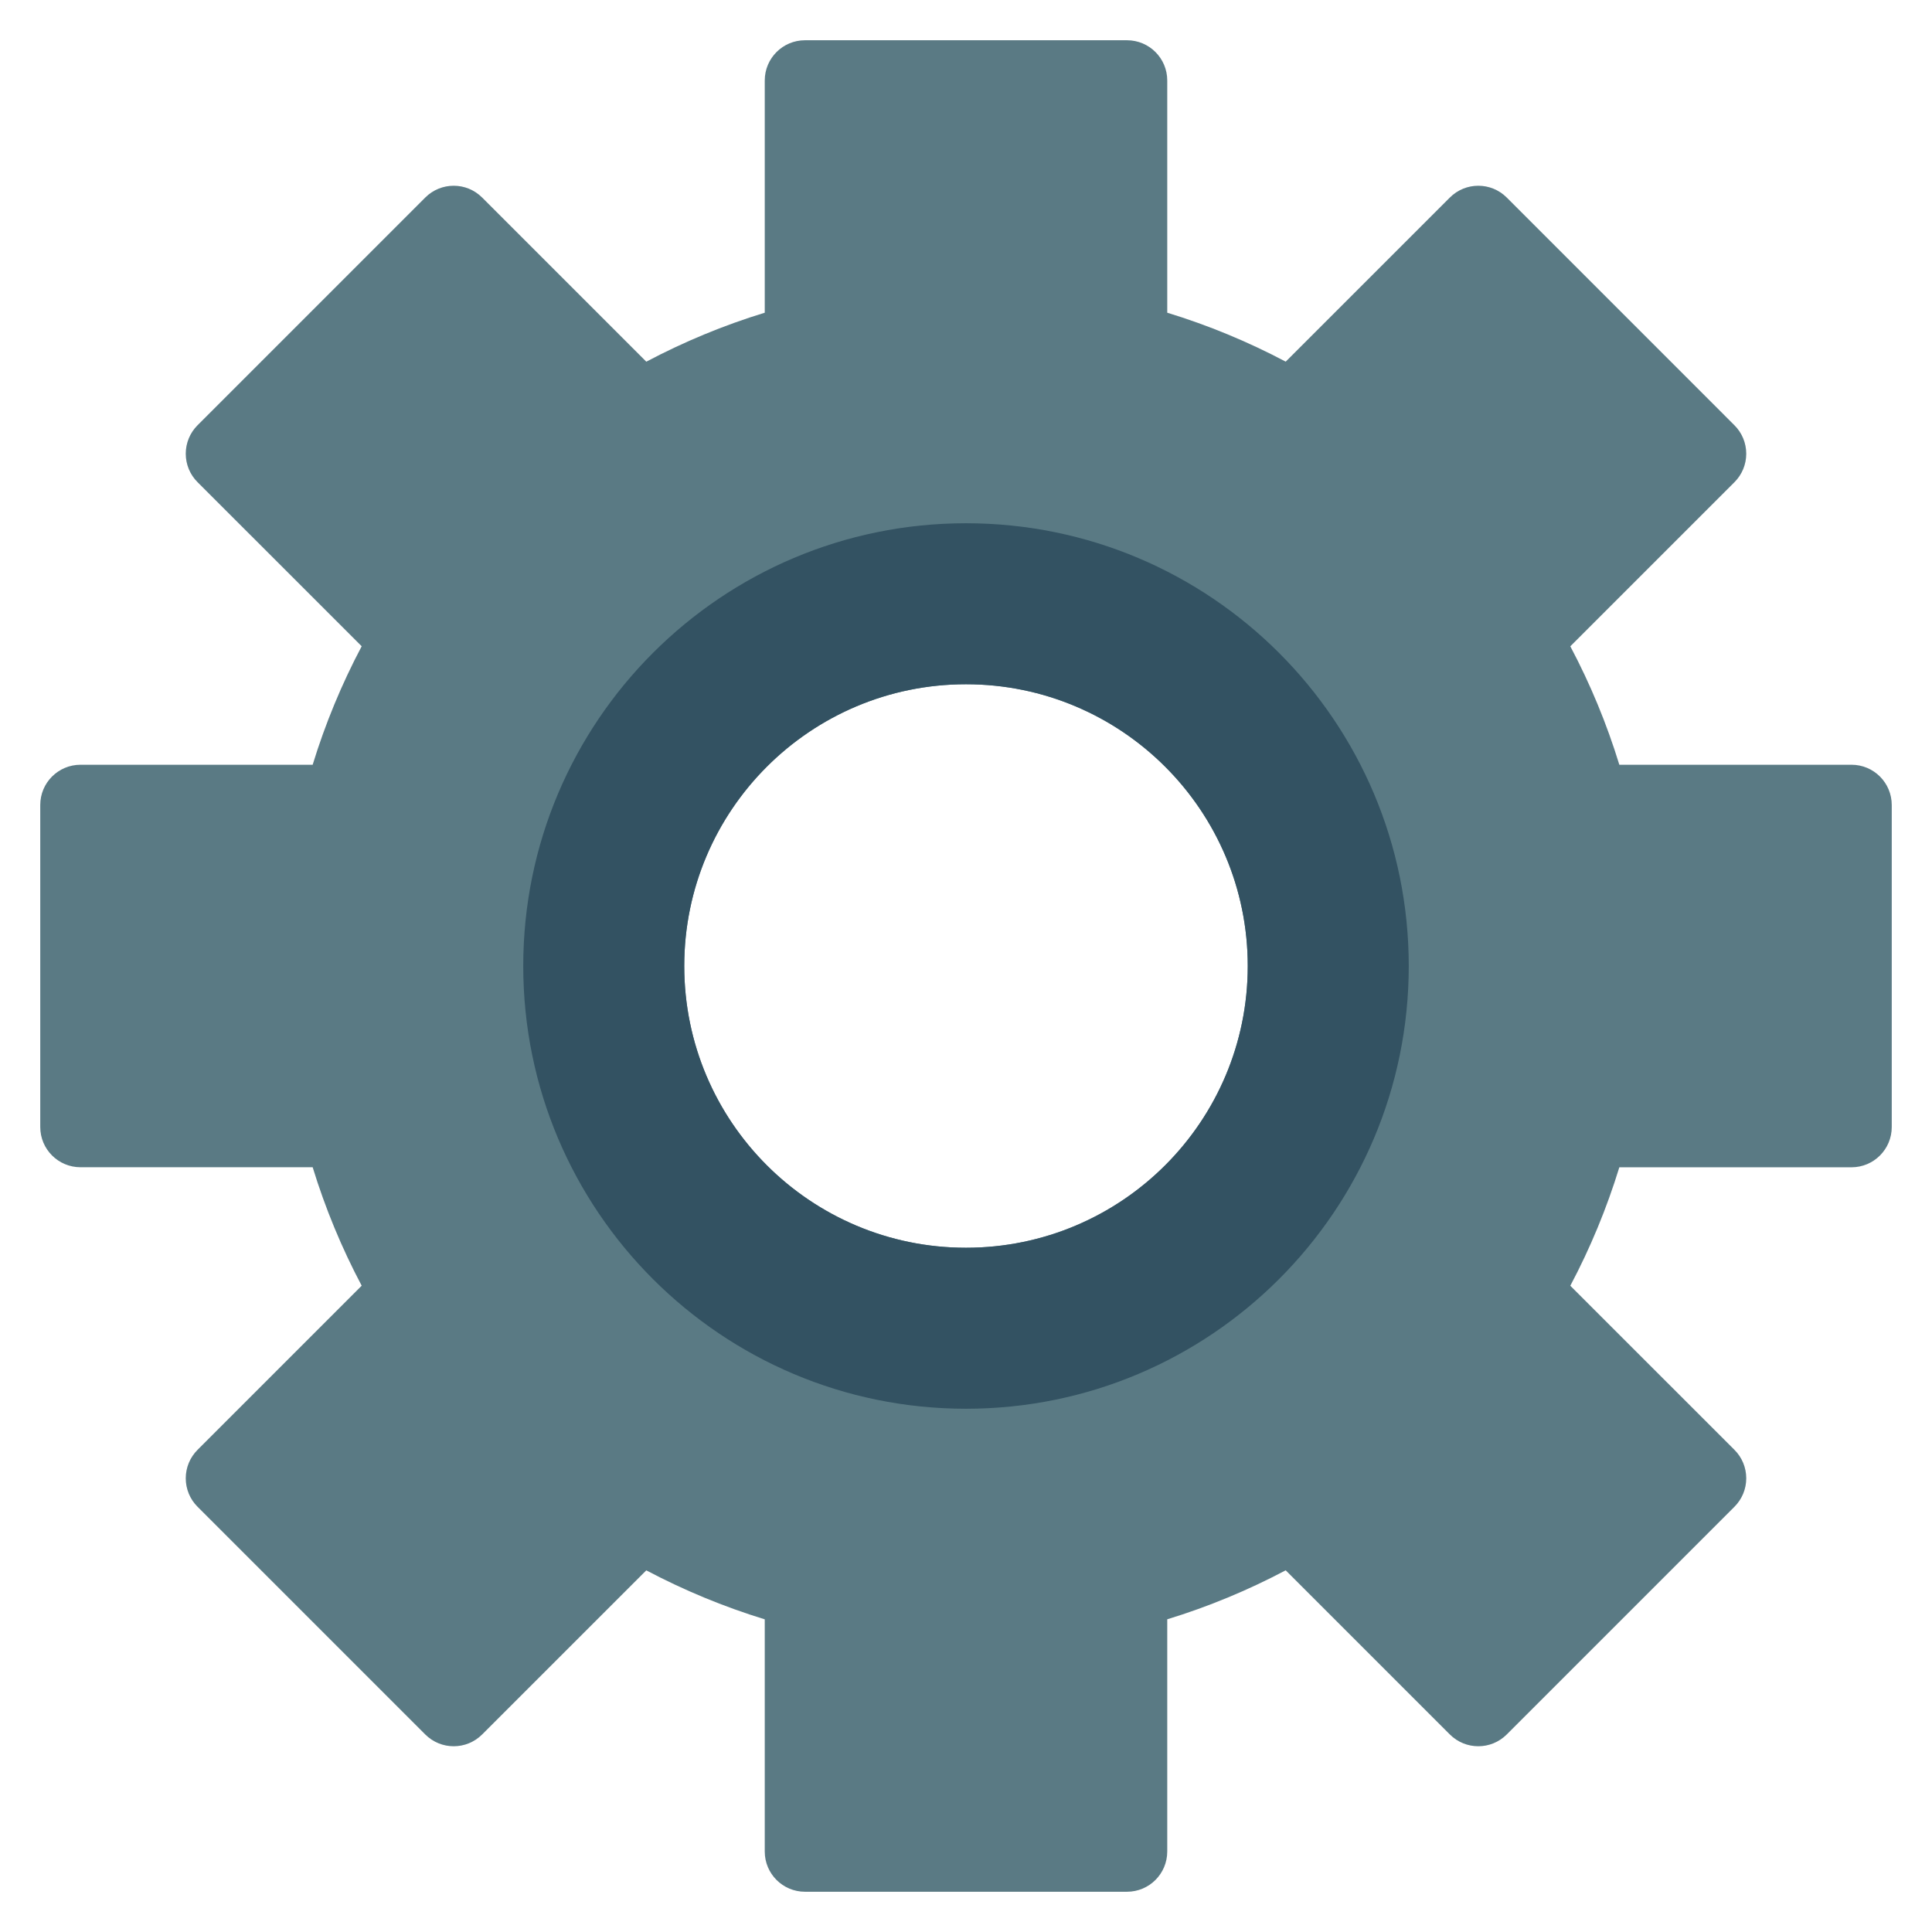
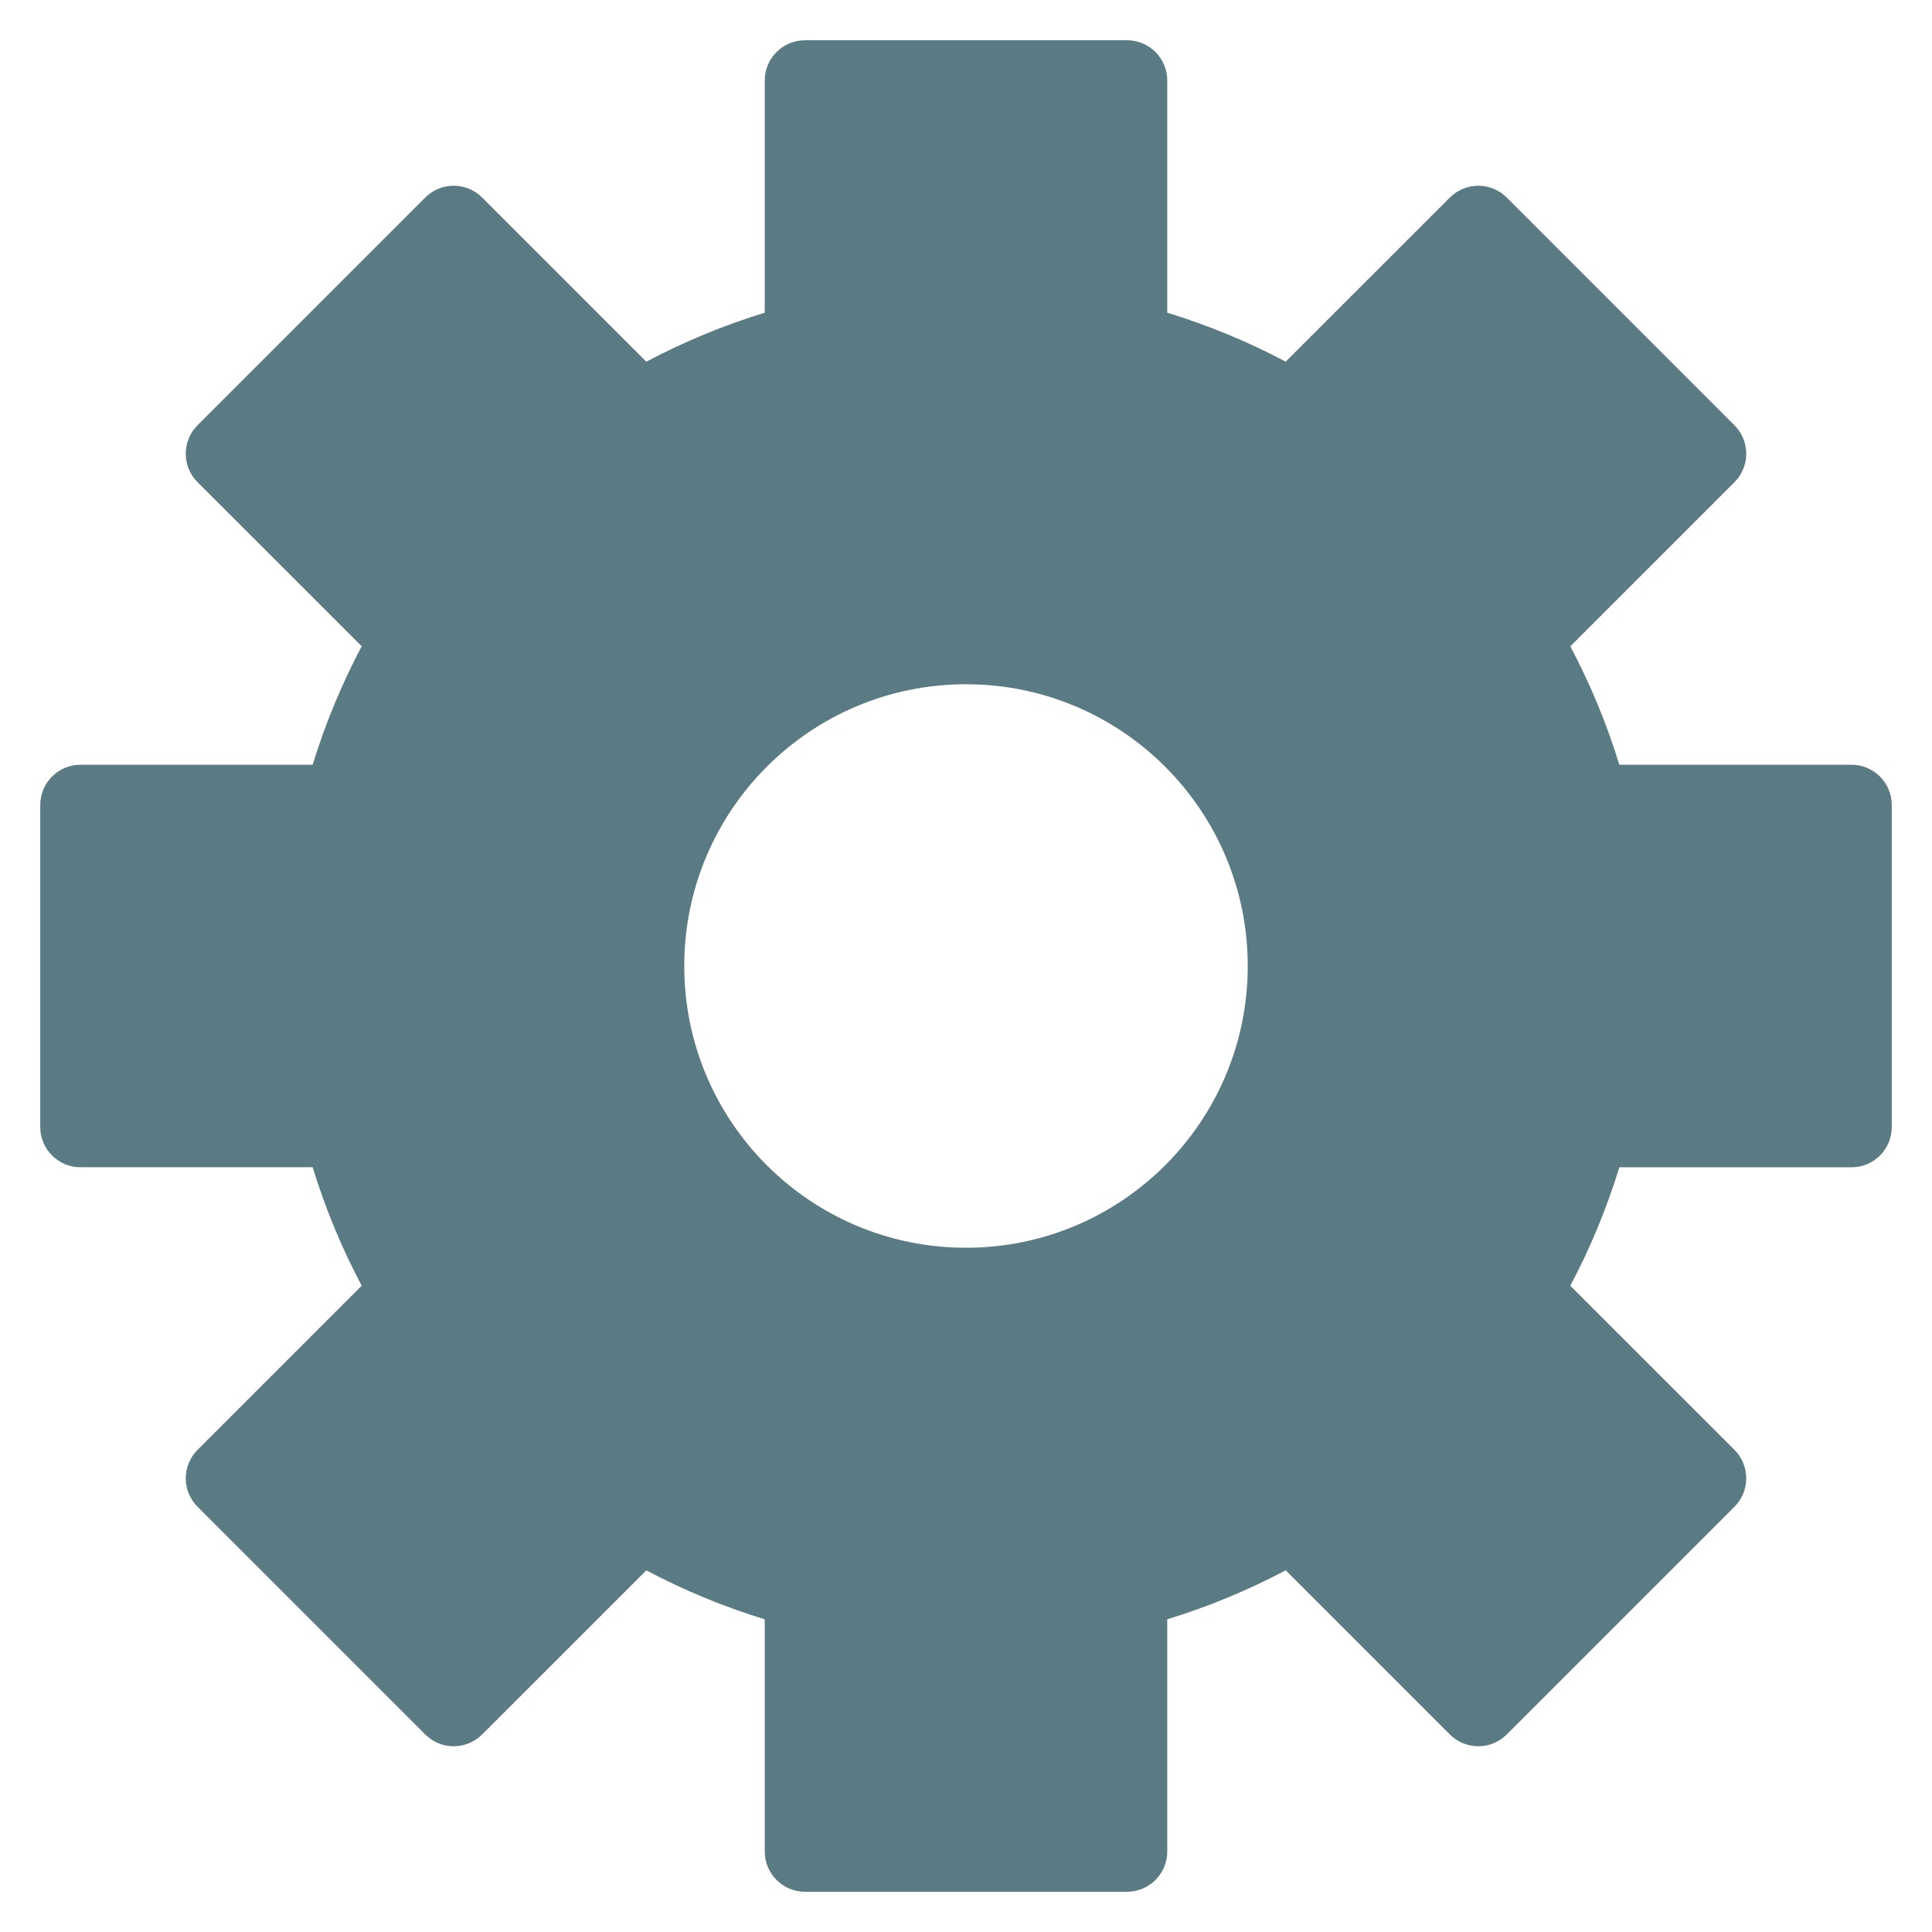
<svg xmlns="http://www.w3.org/2000/svg" viewBox="0 0 48 48">
  <title>cogwheel</title>
  <g class="nc-icon-wrapper">
    <path fill="#5A7A84" d="M46,19h-5.768c-0.313-1.02-0.721-2.005-1.218-2.943l4.078-4.077 c0.188-0.188,0.293-0.441,0.293-0.707s-0.105-0.52-0.293-0.707L37.435,4.908 c-0.391-0.391-1.023-0.391-1.414,0l-4.078,4.077C31.005,8.489,30.02,8.081,29,7.769V2 c0-0.553-0.448-1-1-1h-8c-0.552,0-1,0.447-1,1v5.769c-1.02,0.312-2.005,0.721-2.943,1.217L11.979,4.908 c-0.391-0.391-1.023-0.391-1.414,0L4.908,10.565c-0.188,0.188-0.293,0.441-0.293,0.707 s0.105,0.52,0.293,0.707l4.078,4.077C8.489,16.995,8.081,17.98,7.768,19H2c-0.552,0-1,0.447-1,1v8 c0,0.553,0.448,1,1,1h5.768c0.313,1.02,0.721,2.005,1.218,2.943L4.908,36.021 c-0.188,0.188-0.293,0.441-0.293,0.707s0.105,0.52,0.293,0.707l5.657,5.657 c0.391,0.391,1.023,0.391,1.414,0l4.078-4.077c0.938,0.496,1.923,0.904,2.943,1.217V46 c0,0.553,0.448,1,1,1h8c0.552,0,1-0.447,1-1v-5.769c1.02-0.312,2.005-0.721,2.943-1.217L36.021,43.092 c0.391,0.391,1.023,0.391,1.414,0l5.657-5.657c0.188-0.188,0.293-0.441,0.293-0.707 s-0.105-0.52-0.293-0.707l-4.078-4.077c0.497-0.938,0.905-1.924,1.218-2.943H46c0.552,0,1-0.447,1-1 v-8C47,19.447,46.552,19,46,19z M24,31c-3.866,0-7-3.134-7-7c0-3.866,3.134-7,7-7c3.866,0,7,3.134,7,7 C31,27.866,27.866,31,24,31z" />
-     <path fill="#335262" d="M24,13c-6.075,0-11,4.925-11,11s4.925,11,11,11s11-4.925,11-11S30.075,13,24,13z M24,31 c-3.866,0-7-3.134-7-7c0-3.866,3.134-7,7-7c3.866,0,7,3.134,7,7C31,27.866,27.866,31,24,31z" />
  </g>
</svg>